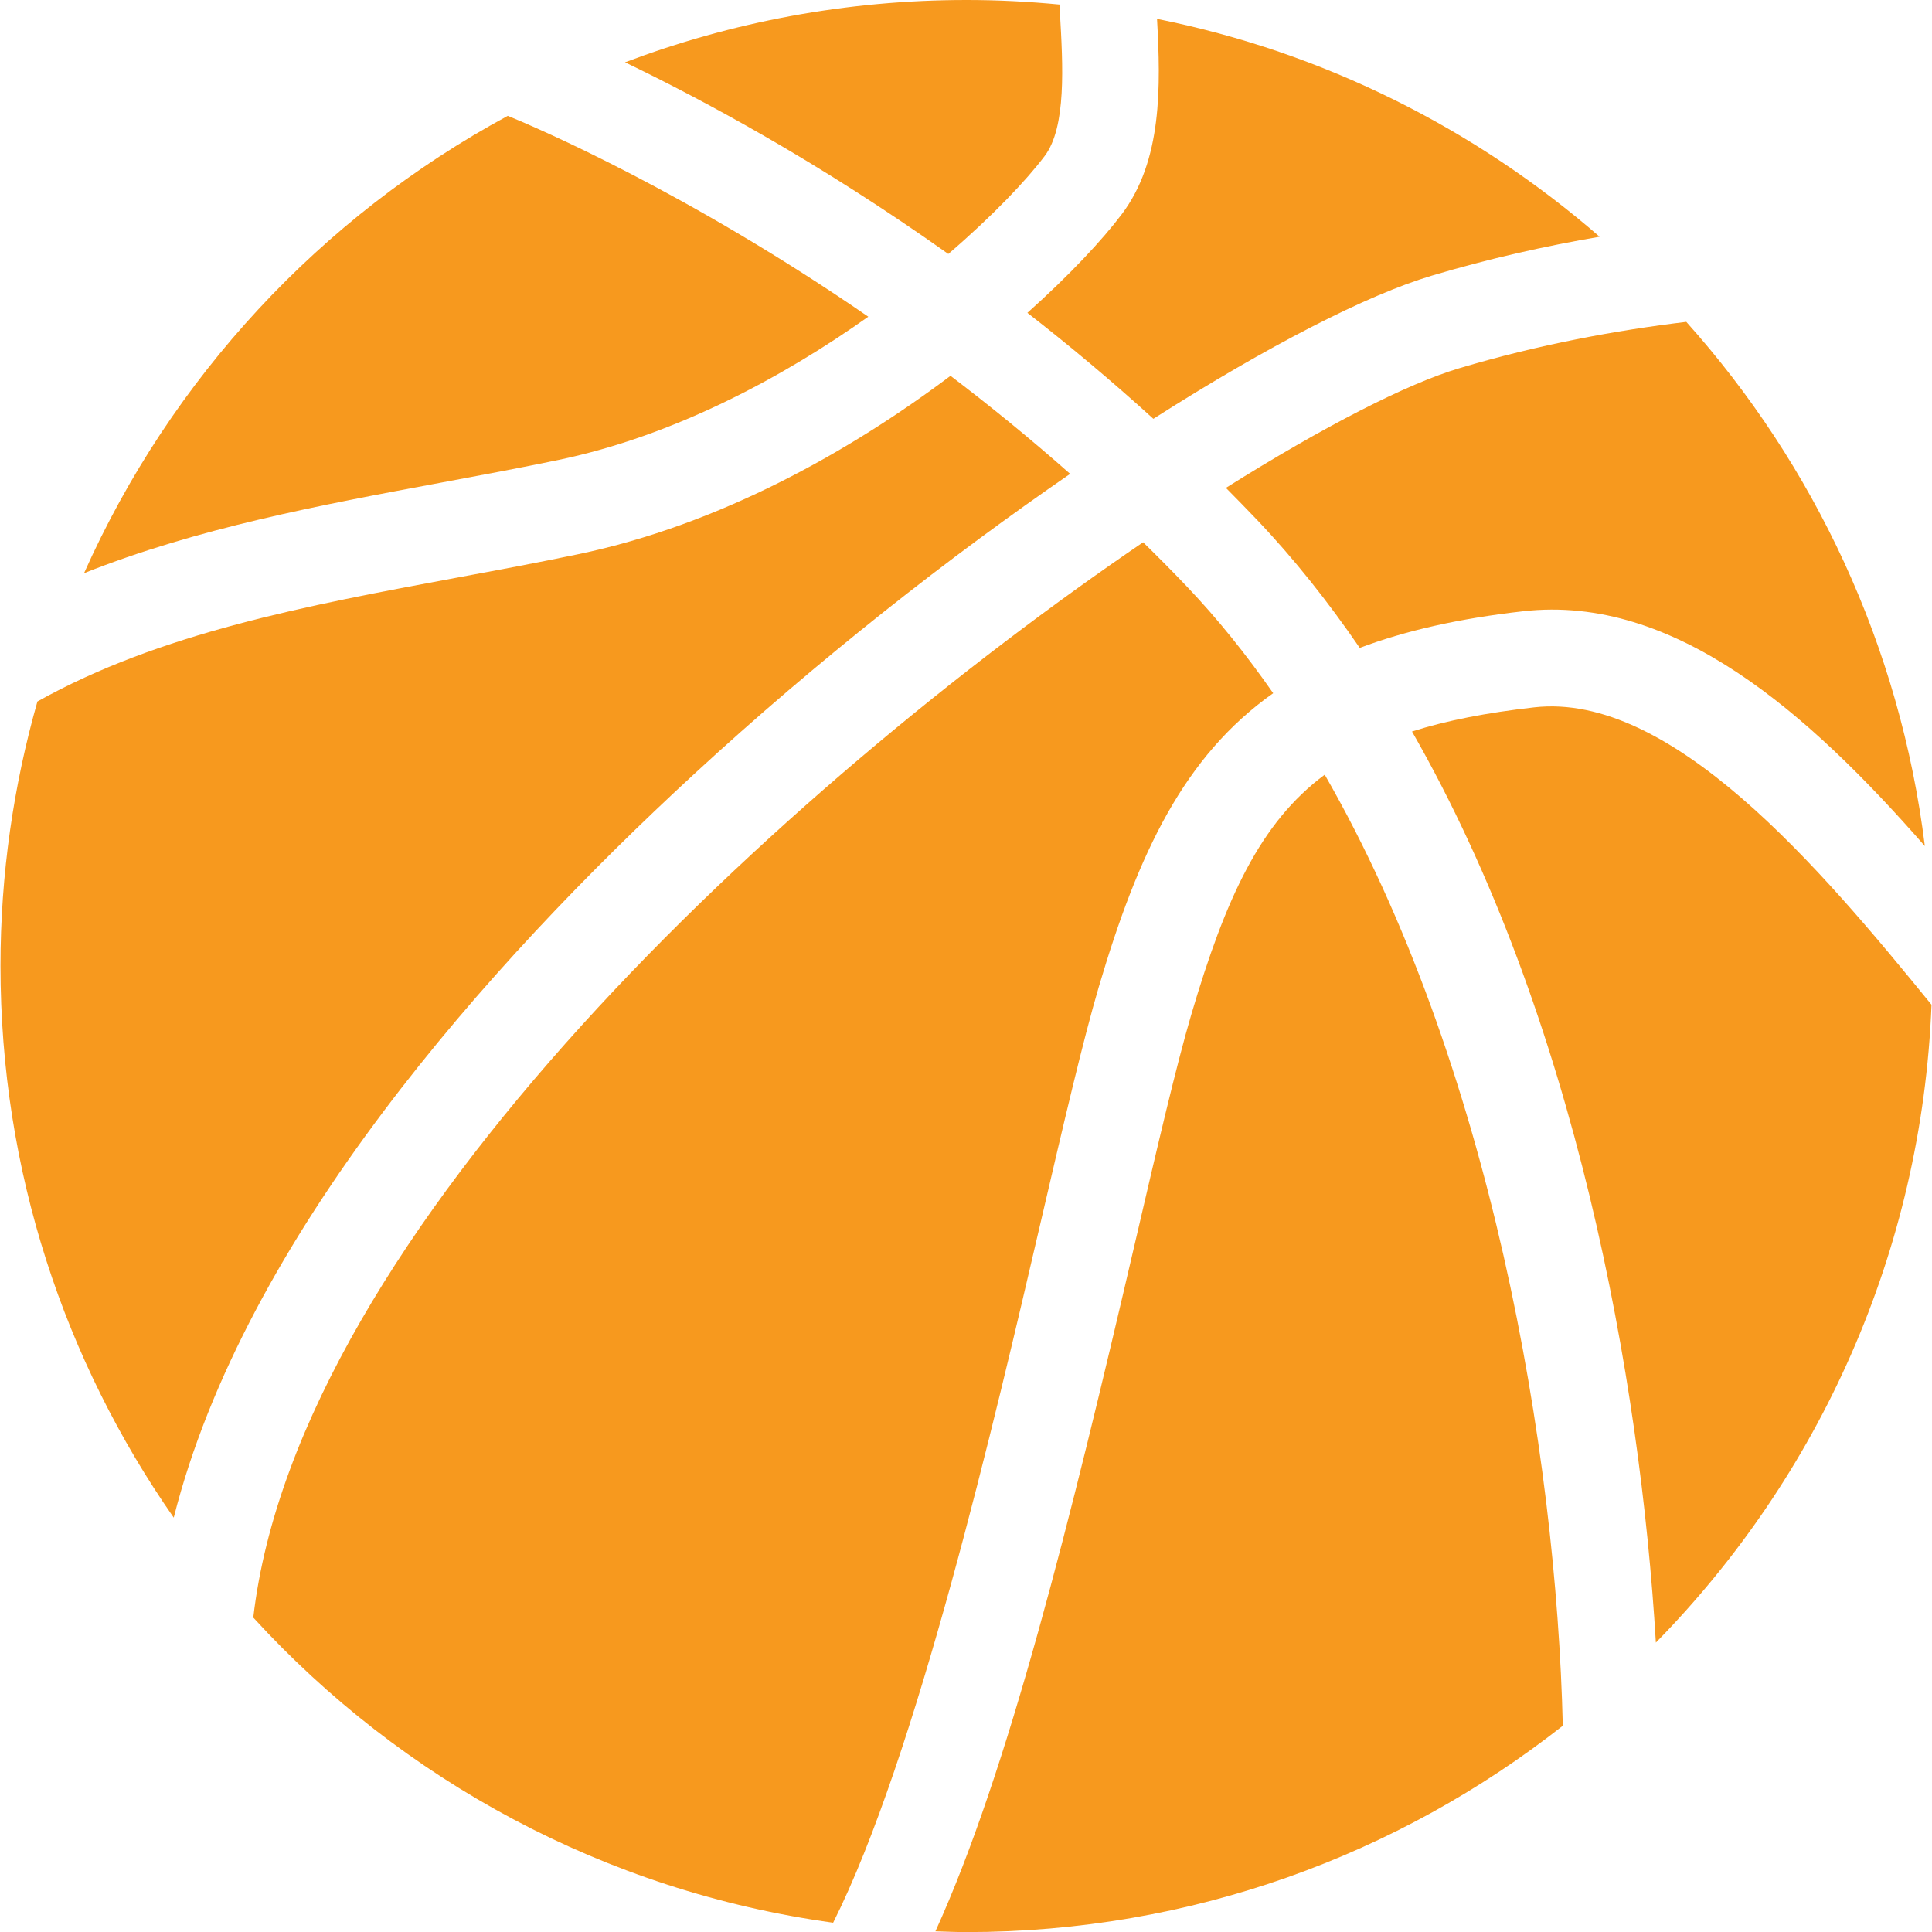
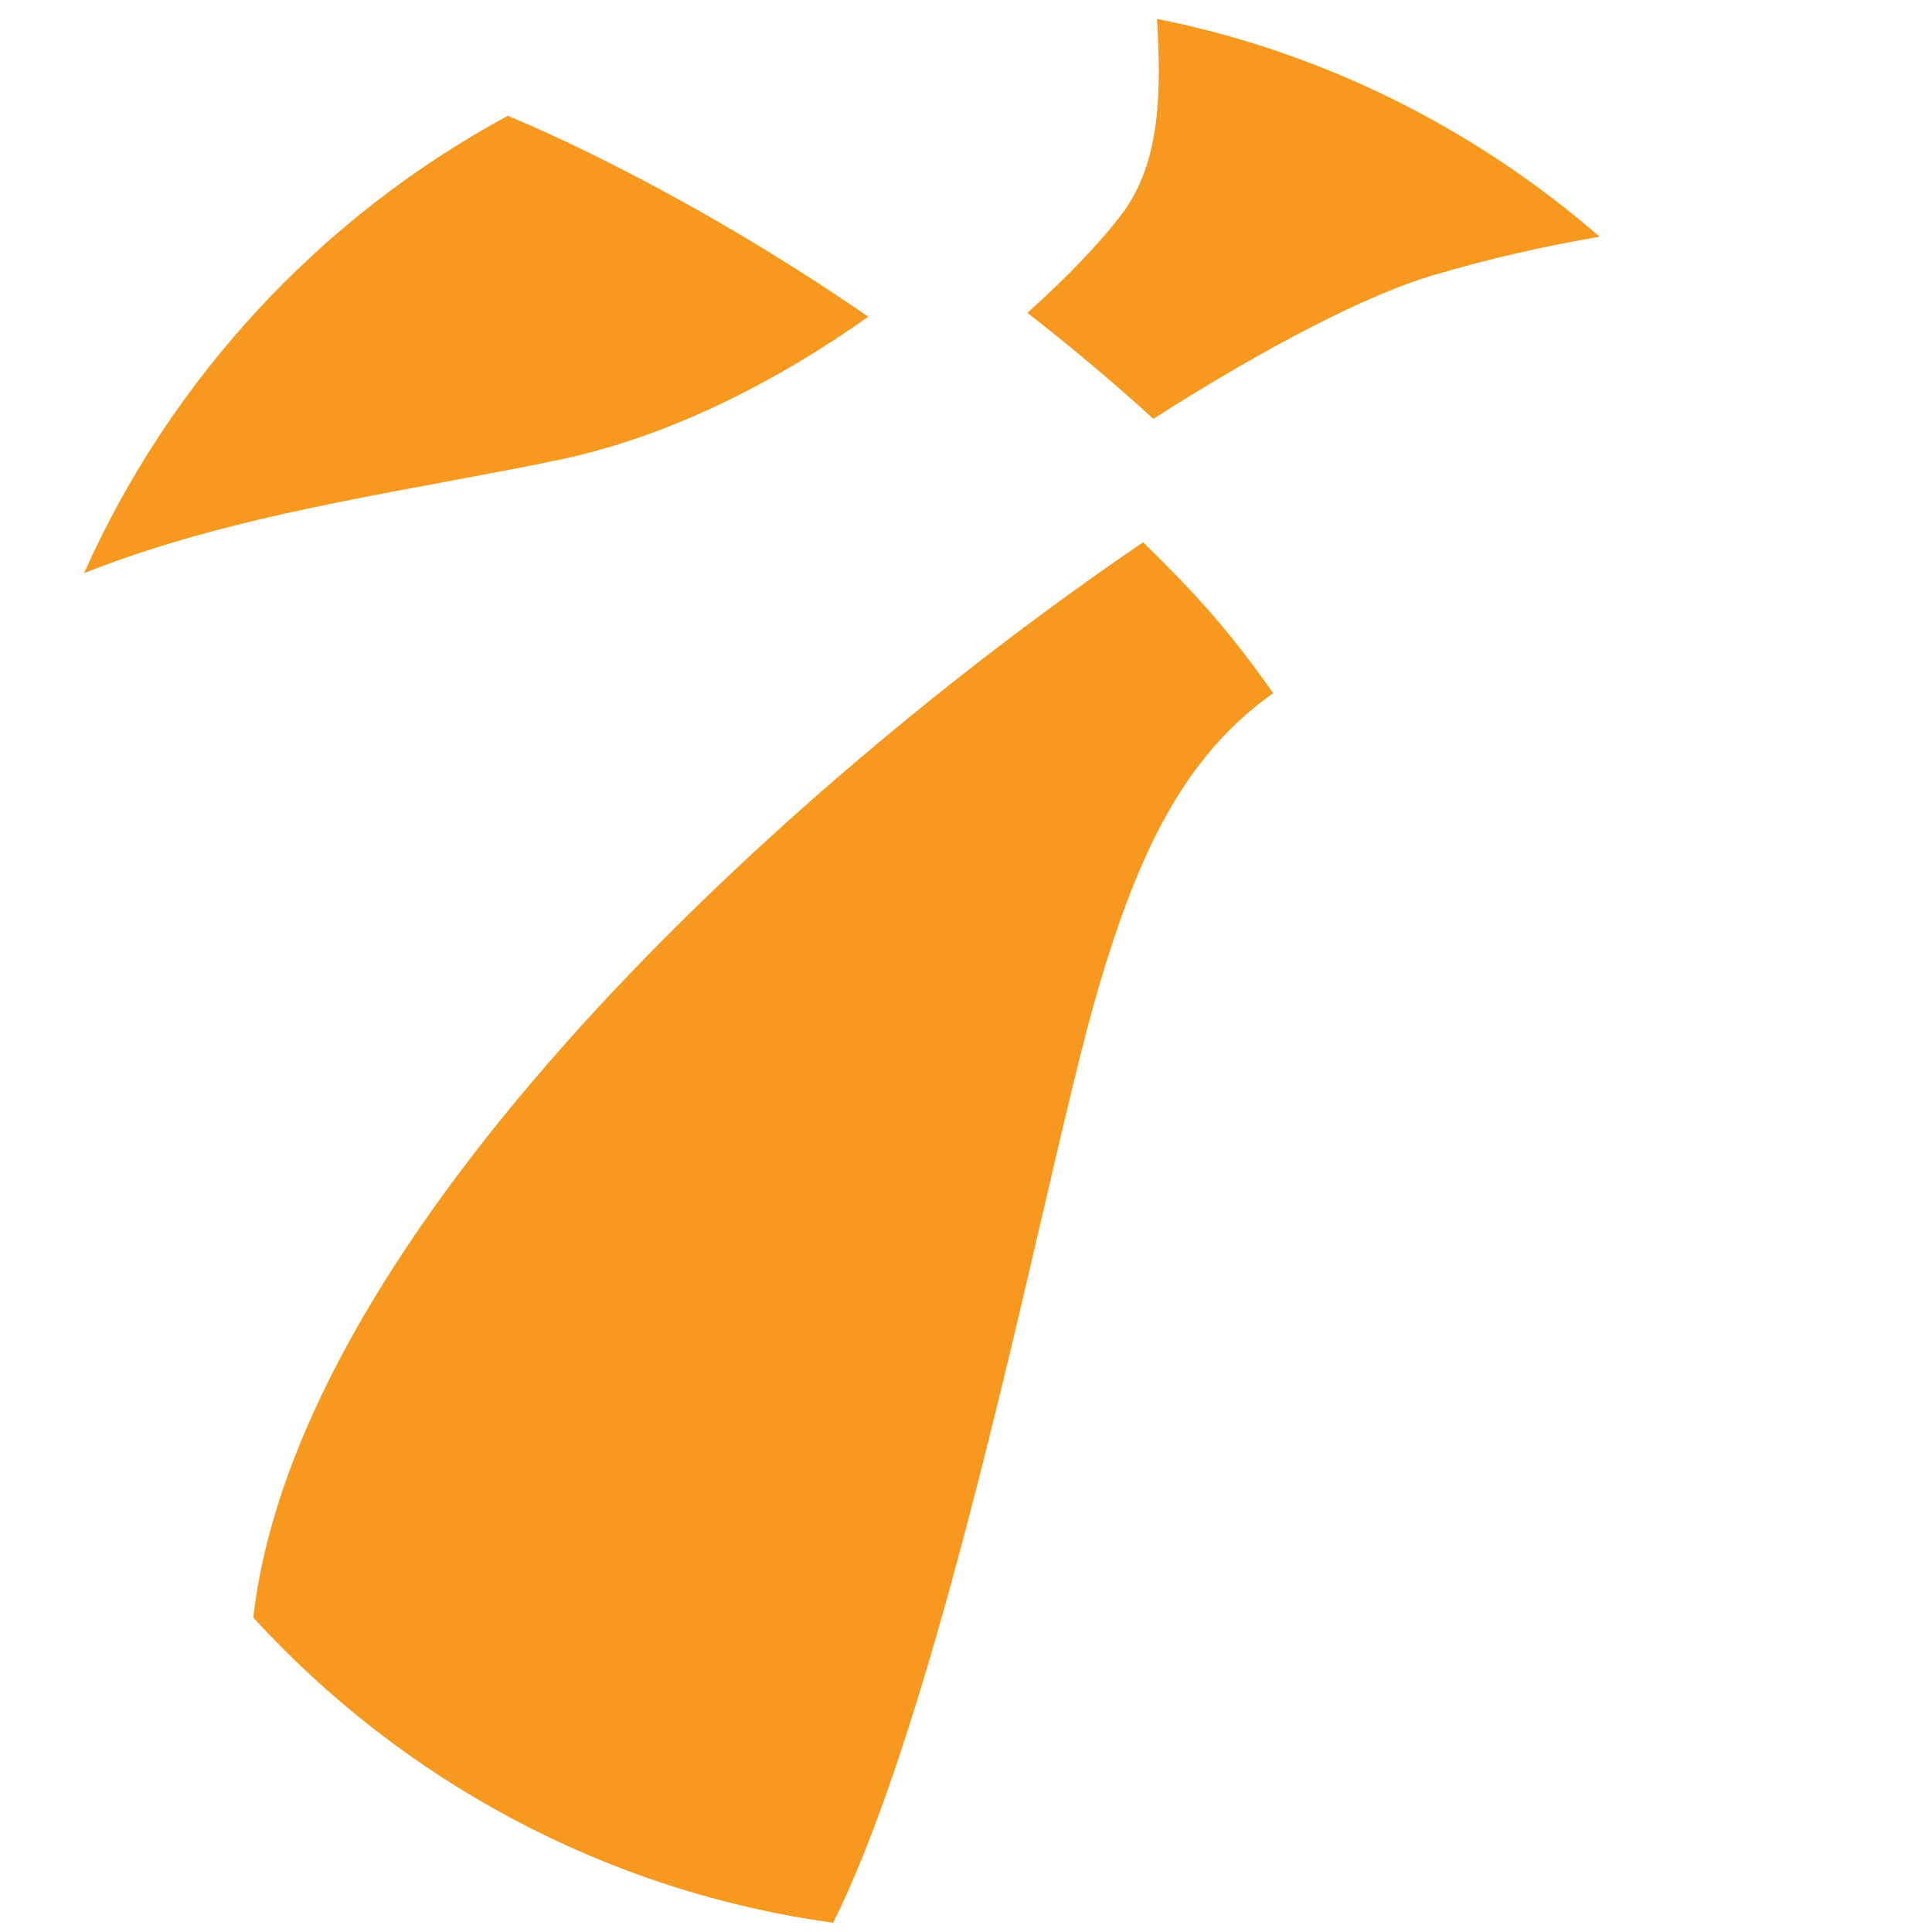
<svg xmlns="http://www.w3.org/2000/svg" width="40" height="40" viewBox="0 0 40 40" fill="none">
  <g clip-path="url(#clip0_3056_104837)">
-     <path d="M21.628 3.231C22.081 2.631 22.008 1.36 21.943 0.238C21.941 0.189 21.938 0.142 21.936 0.094C21.301 0.033 20.66 0 20.01 0C17.52 0 15.138 0.459 12.94 1.29C14.508 2.044 16.936 3.341 19.634 5.258C20.555 4.466 21.249 3.734 21.628 3.231Z" fill="#F7991E" />
-     <path d="M31.762 14.645C30.777 14.756 29.945 14.918 29.234 15.145C32.633 21.079 33.958 28.576 34.283 34.008C37.65 30.577 39.788 25.939 39.99 20.802C37.67 17.95 34.597 14.323 31.762 14.645Z" fill="#F7991E" />
    <path d="M11.556 9.524C13.944 9.027 16.188 7.825 17.977 6.557C14.245 3.986 11.132 2.652 10.513 2.398C6.641 4.491 3.543 7.826 1.74 11.867C4.083 10.934 6.62 10.459 9.113 9.996C9.919 9.846 10.752 9.691 11.556 9.524Z" fill="#F7991E" />
-     <path d="M25.381 10.101C25.594 10.316 25.807 10.534 26.018 10.755C26.797 11.573 27.504 12.468 28.152 13.414C29.096 13.058 30.207 12.805 31.538 12.655C34.672 12.3 37.459 14.783 39.852 17.517C39.339 13.373 37.561 9.622 34.913 6.664C33.467 6.838 31.856 7.133 30.213 7.624C29.136 7.945 27.42 8.82 25.381 10.101Z" fill="#F7991E" />
    <path d="M22.749 20.434C23.569 17.655 24.519 15.652 26.36 14.352C25.808 13.559 25.213 12.815 24.569 12.139C24.271 11.826 23.97 11.523 23.667 11.227C16.281 16.254 6.164 25.489 5.244 33.49C8.315 36.85 12.518 39.155 17.249 39.808C18.972 36.379 20.593 29.406 21.557 25.259C22.02 23.268 22.42 21.548 22.749 20.434Z" fill="#F7991E" />
-     <path d="M14.374 16.023C16.949 13.649 19.669 11.521 22.156 9.811C21.327 9.078 20.495 8.401 19.679 7.781C17.613 9.334 14.908 10.864 11.963 11.476C11.139 11.648 10.294 11.805 9.478 11.956C6.333 12.54 3.314 13.106 0.775 14.523C0.28 16.263 0.01 18.098 0.01 19.997C0.01 24.246 1.338 28.182 3.597 31.421C5.06 25.628 10.079 19.98 14.374 16.023Z" fill="#F7991E" />
    <path d="M23.879 8.671C26.258 7.154 28.31 6.105 29.641 5.708C30.836 5.351 32.008 5.091 33.118 4.901C30.553 2.672 27.417 1.083 23.955 0.391C24.032 1.787 24.065 3.321 23.225 4.435C22.826 4.964 22.15 5.69 21.271 6.477C22.132 7.147 23.007 7.878 23.879 8.671Z" fill="#F7991E" />
-     <path d="M24.666 20.999C24.354 22.057 23.96 23.751 23.504 25.712C22.158 31.501 20.871 36.682 19.367 39.986C19.581 39.992 19.794 40.002 20.009 40.002C24.67 40.002 28.955 38.403 32.356 35.73C32.221 30.046 30.859 22.007 27.427 16.039C26.095 17.028 25.379 18.585 24.666 20.999Z" fill="#F7991E" />
  </g>
  <defs>
    <clipPath id="clip0_3056_104837">
      <rect width="40" height="40" fill="white" />
    </clipPath>
  </defs>
</svg>